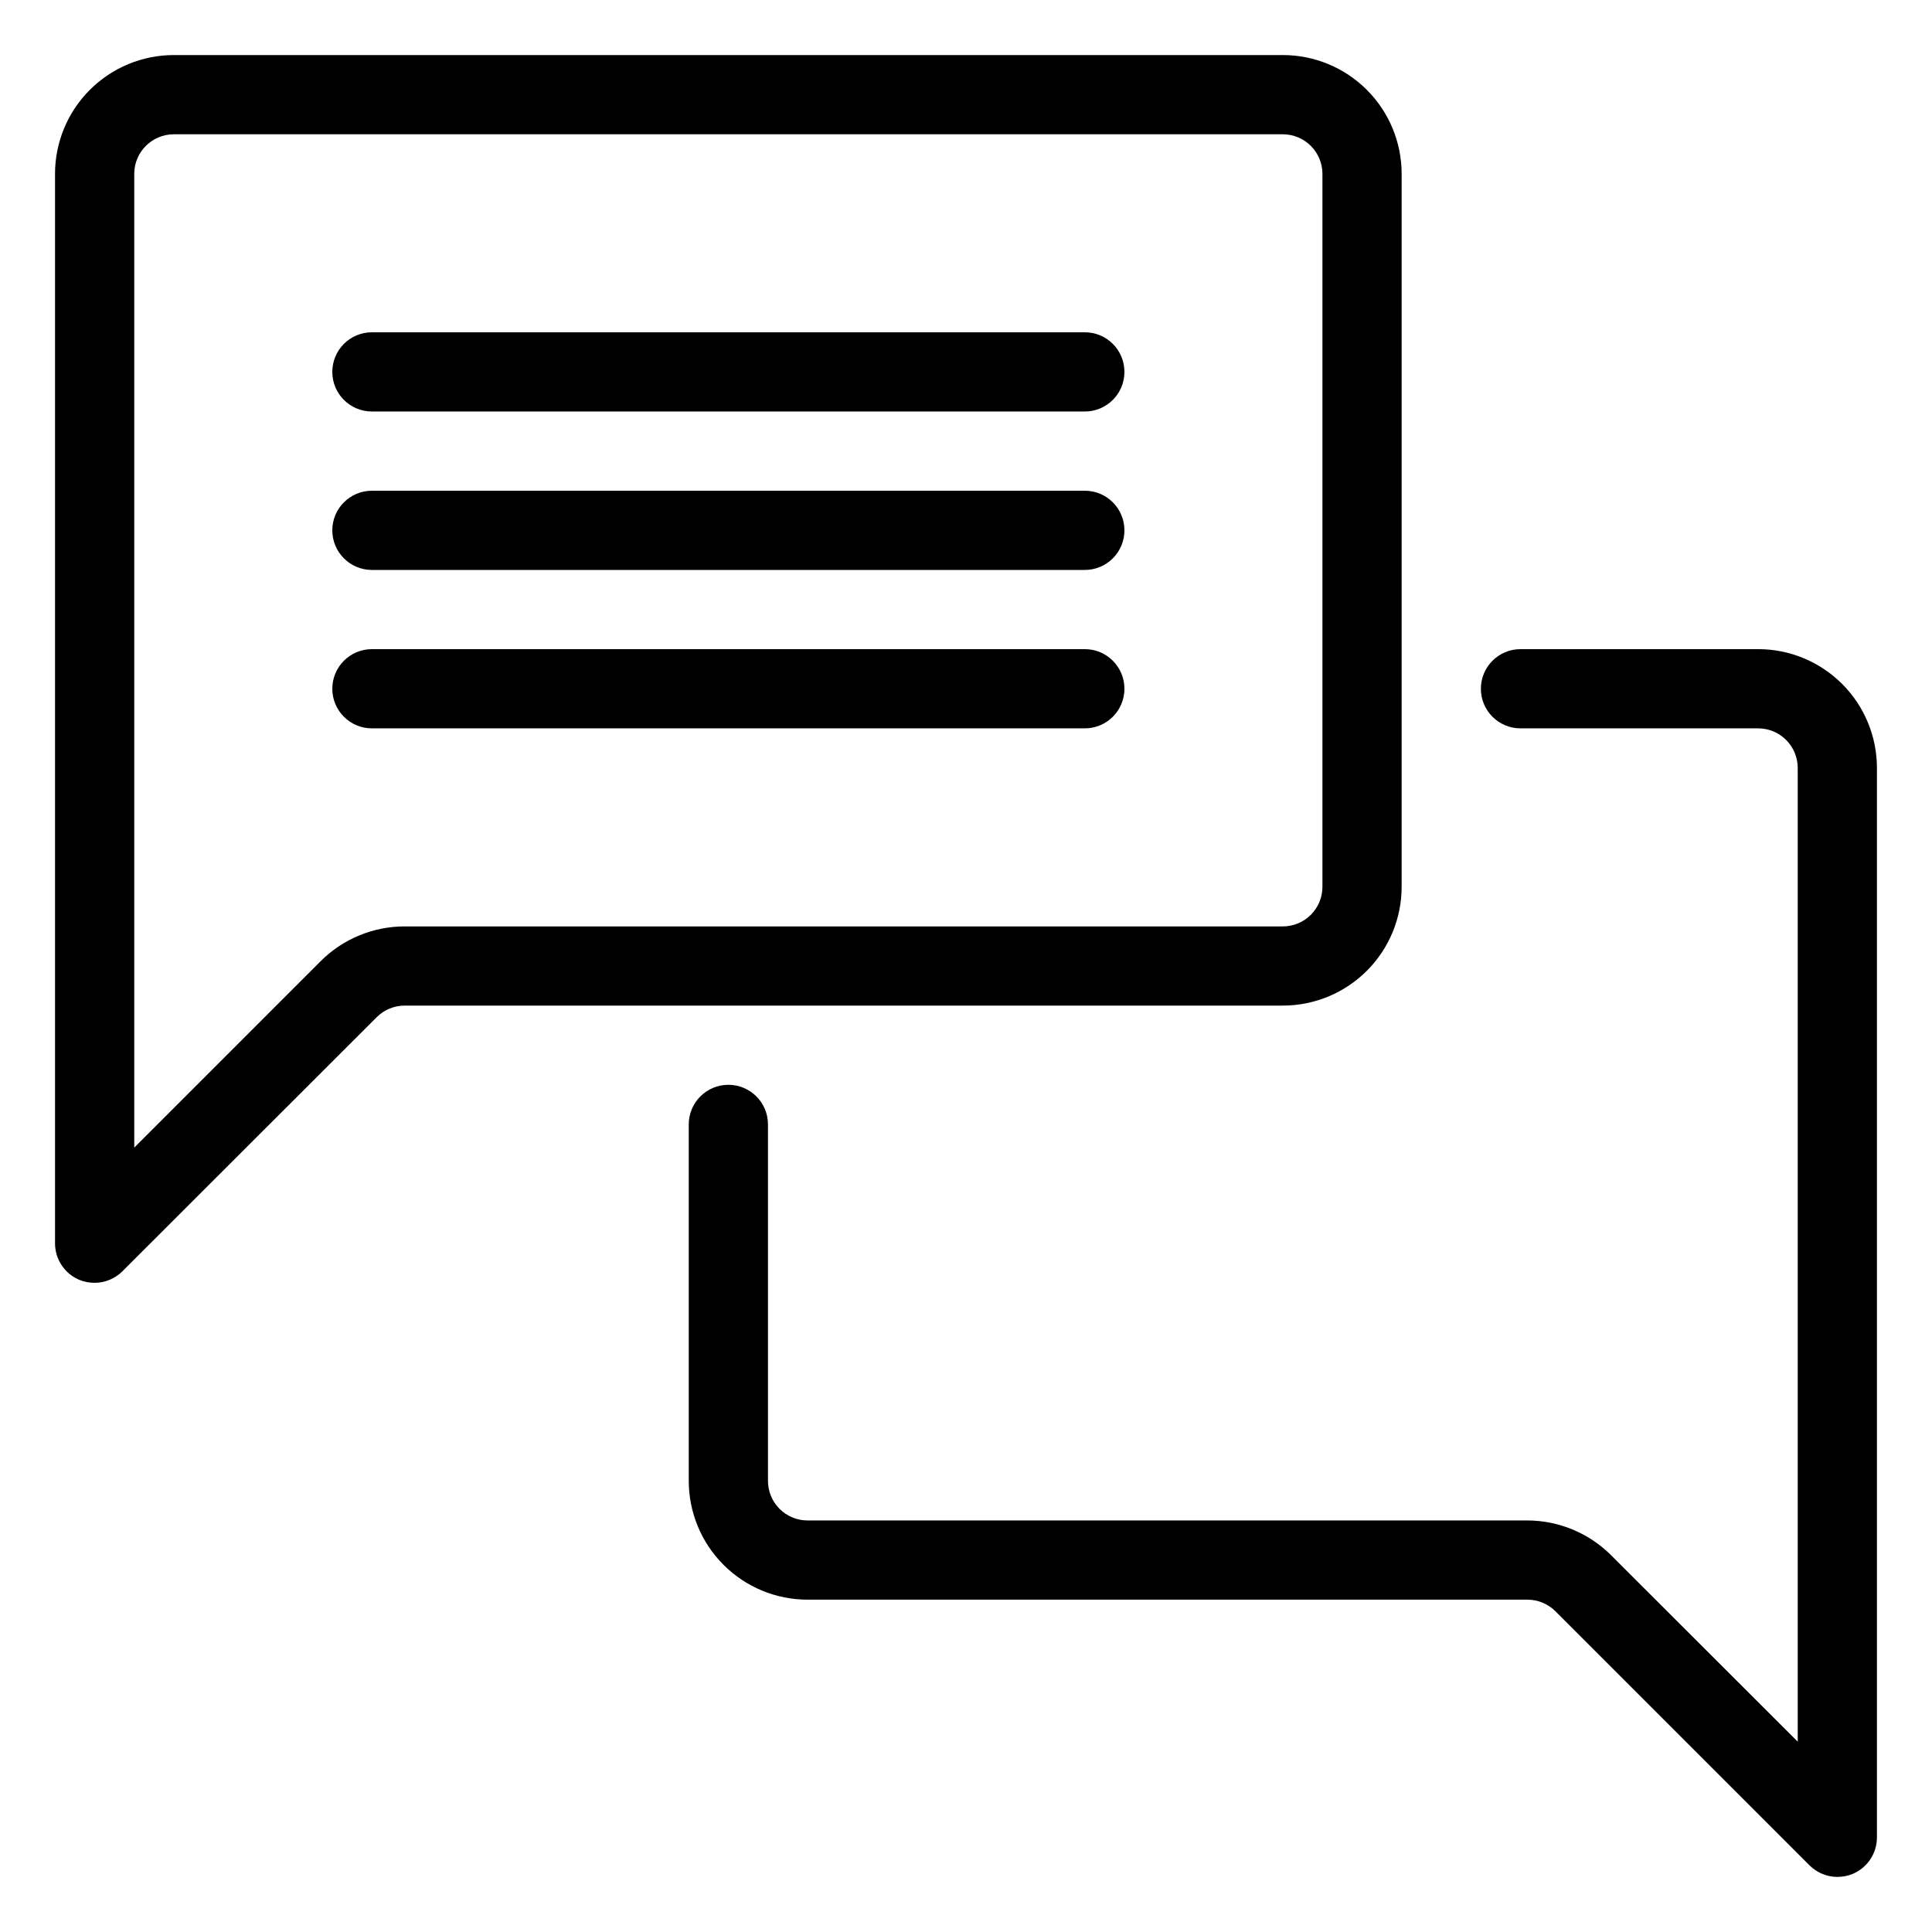
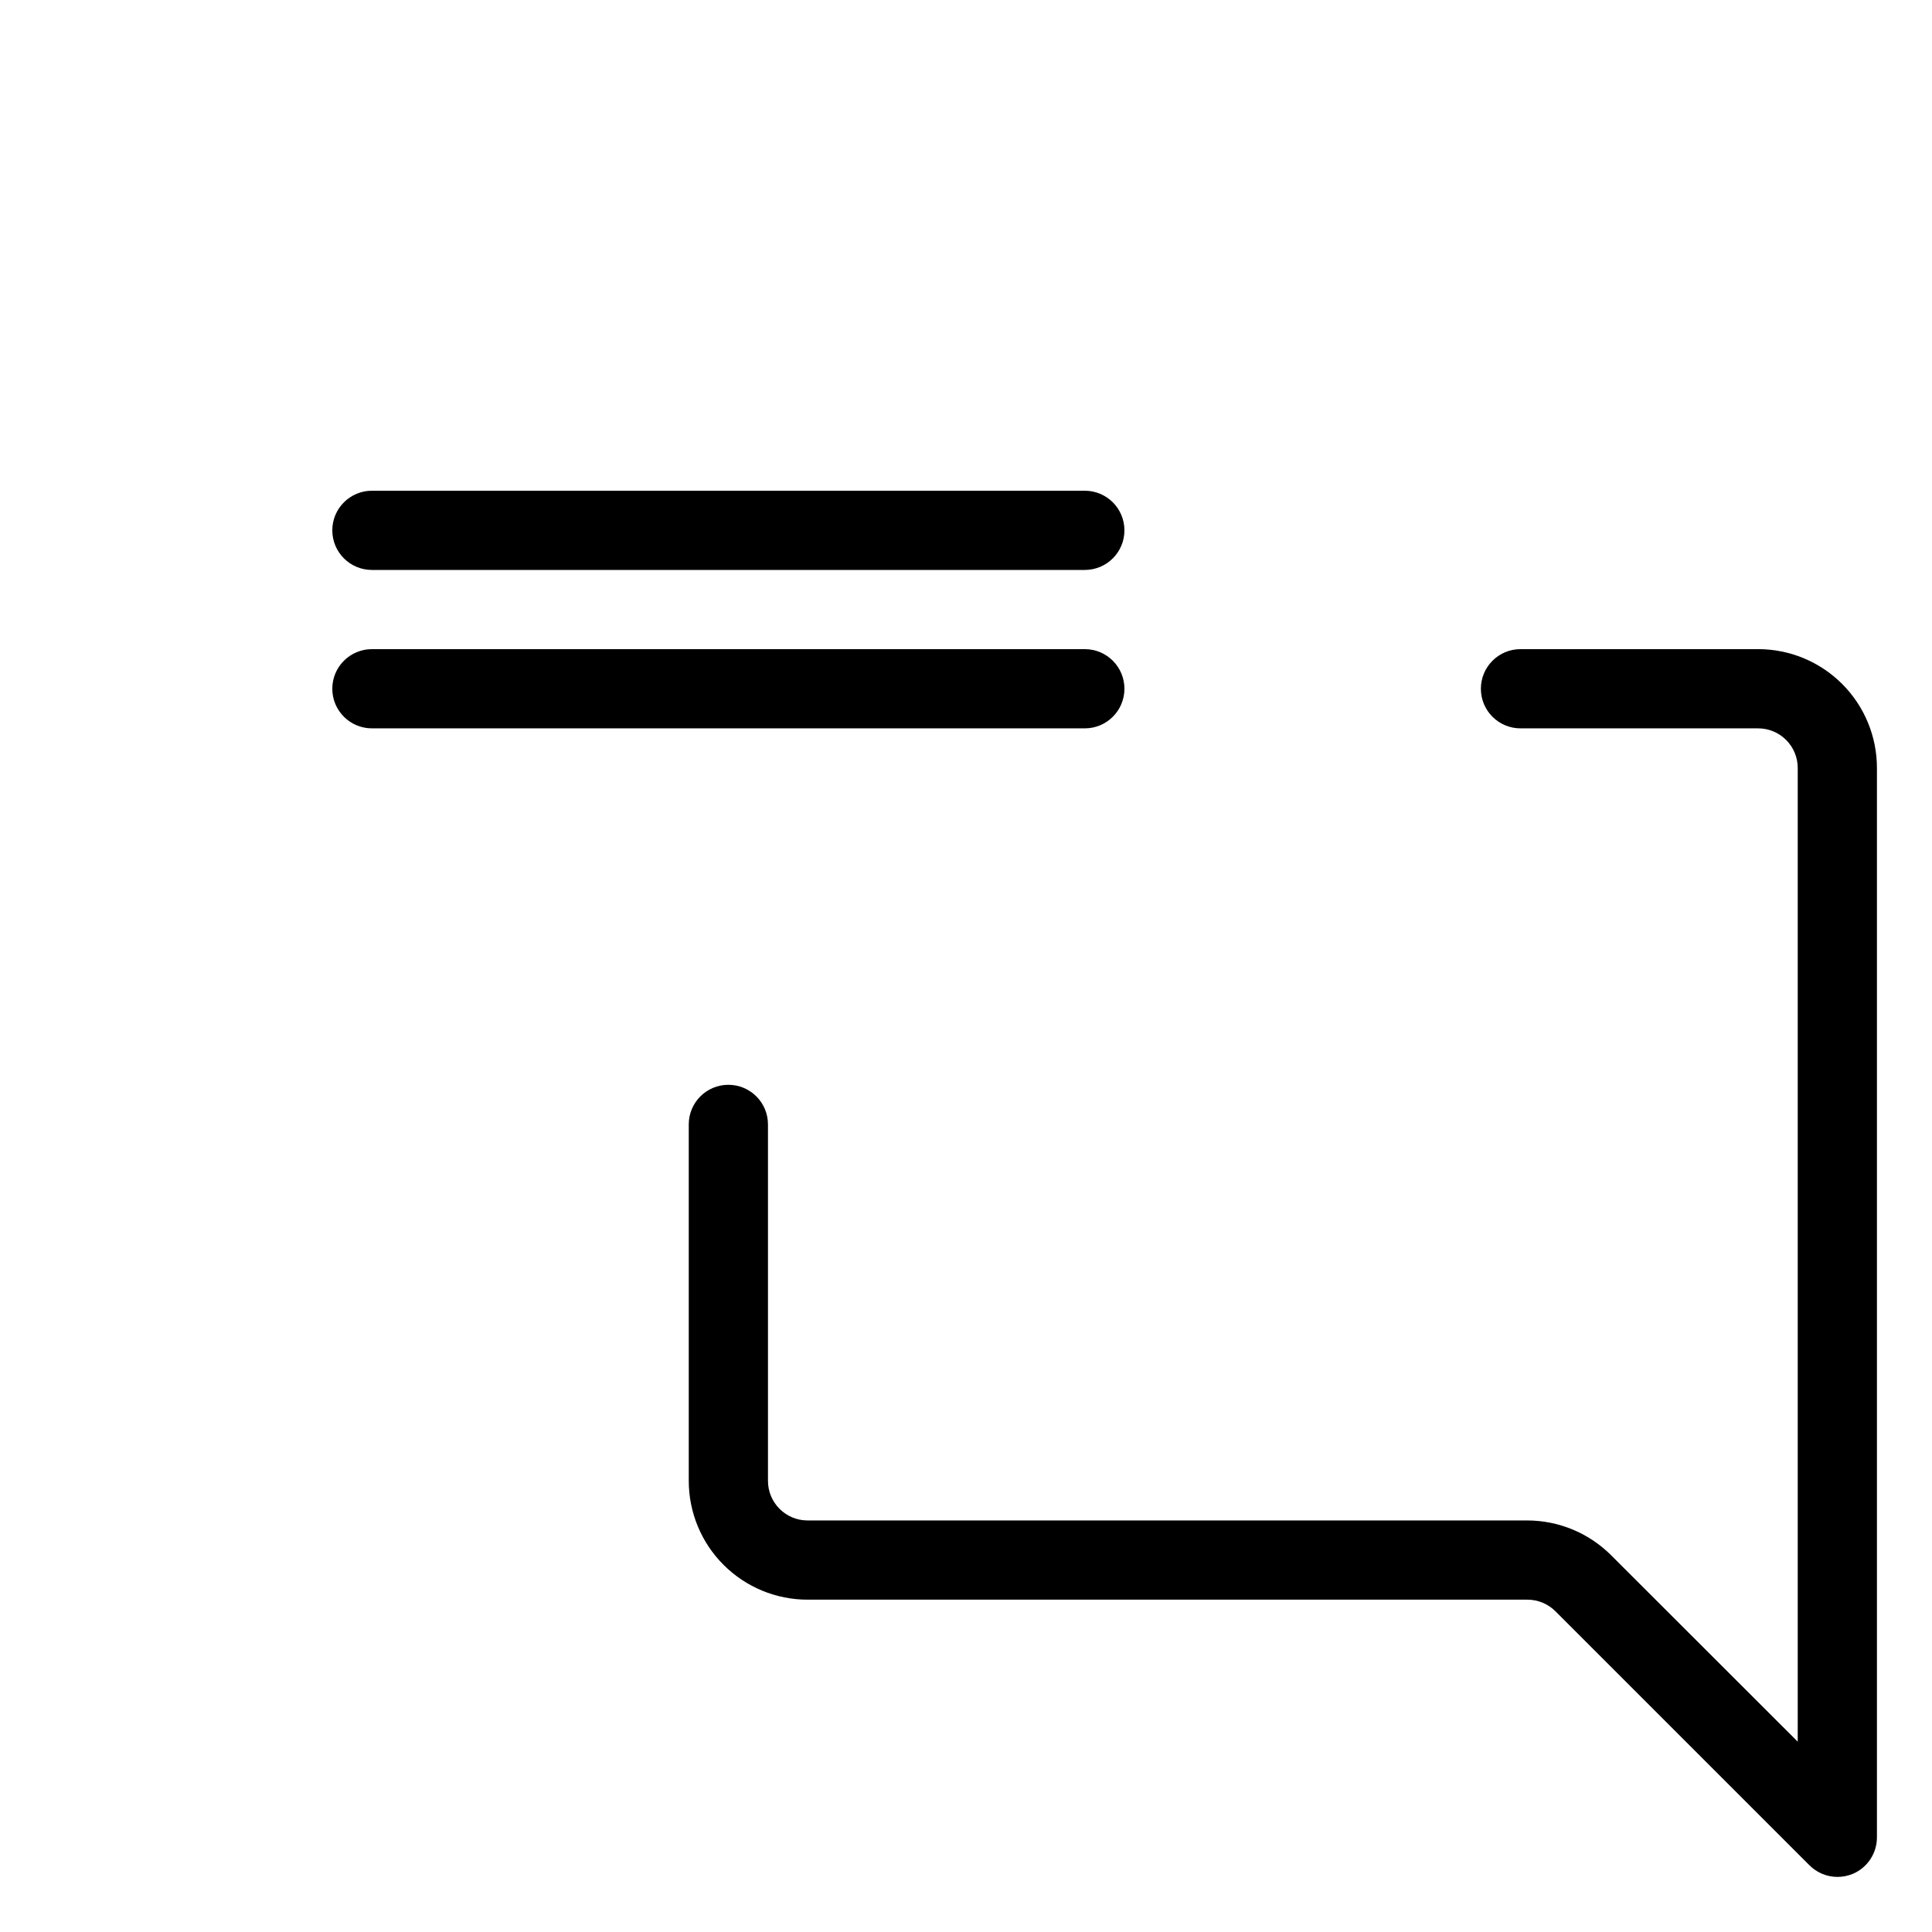
<svg xmlns="http://www.w3.org/2000/svg" fill="#000000" width="800px" height="800px" version="1.1" viewBox="144 144 512 512">
  <g>
    <path d="m609.92 316.03h-62.977c-5.797 0-10.496 4.699-10.496 10.496s4.699 10.496 10.496 10.496h62.977c2.785 0 5.453 1.105 7.422 3.074s3.074 4.637 3.074 7.422v258.04l-49.438-49.383h0.004c-5.902-5.906-13.906-9.23-22.254-9.238h-190.71c-5.797 0-10.496-4.699-10.496-10.496v-94.461c0-5.797-4.699-10.496-10.496-10.496-5.797 0-10.496 4.699-10.496 10.496v94.461c0 8.352 3.316 16.363 9.223 22.266 5.902 5.906 13.914 9.223 22.266 9.223h190.71c2.789-0.016 5.473 1.082 7.453 3.047l67.332 67.332c1.961 1.969 4.621 3.082 7.398 3.094 1.387 0 2.758-0.27 4.043-0.785 3.914-1.637 6.465-5.465 6.453-9.711v-283.39c0-8.352-3.316-16.363-9.223-22.266-5.902-5.906-13.914-9.223-22.266-9.223z" />
-     <path d="m515.45 379.01v-188.93c0-8.352-3.316-16.359-9.223-22.266-5.902-5.906-13.914-9.223-22.266-9.223h-293.89c-8.352 0-16.359 3.316-22.266 9.223s-9.223 13.914-9.223 22.266v283.39c-0.008 4.242 2.539 8.074 6.453 9.707 1.285 0.516 2.656 0.785 4.043 0.785 2.777-0.012 5.441-1.125 7.398-3.094l67.332-67.281c1.973-1.984 4.656-3.098 7.453-3.094h232.7c8.352 0 16.363-3.32 22.266-9.223 5.906-5.906 9.223-13.914 9.223-22.266zm-286.49 19.73-49.383 49.383v-258.04c0-5.797 4.699-10.496 10.496-10.496h293.89c2.785 0 5.457 1.105 7.422 3.074 1.969 1.969 3.074 4.637 3.074 7.422v188.93c0 2.781-1.105 5.453-3.074 7.422-1.965 1.969-4.637 3.074-7.422 3.074h-232.7c-8.367-0.008-16.391 3.316-22.305 9.234z" />
-     <path d="m431.49 232.06h-188.93c-5.797 0-10.496 4.699-10.496 10.496s4.699 10.496 10.496 10.496h188.93c5.797 0 10.496-4.699 10.496-10.496s-4.699-10.496-10.496-10.496z" />
    <path d="m431.49 274.05h-188.93c-5.797 0-10.496 4.699-10.496 10.496s4.699 10.496 10.496 10.496h188.93c5.797 0 10.496-4.699 10.496-10.496s-4.699-10.496-10.496-10.496z" />
    <path d="m431.49 316.03h-188.93c-5.797 0-10.496 4.699-10.496 10.496s4.699 10.496 10.496 10.496h188.93c5.797 0 10.496-4.699 10.496-10.496s-4.699-10.496-10.496-10.496z" />
  </g>
</svg>